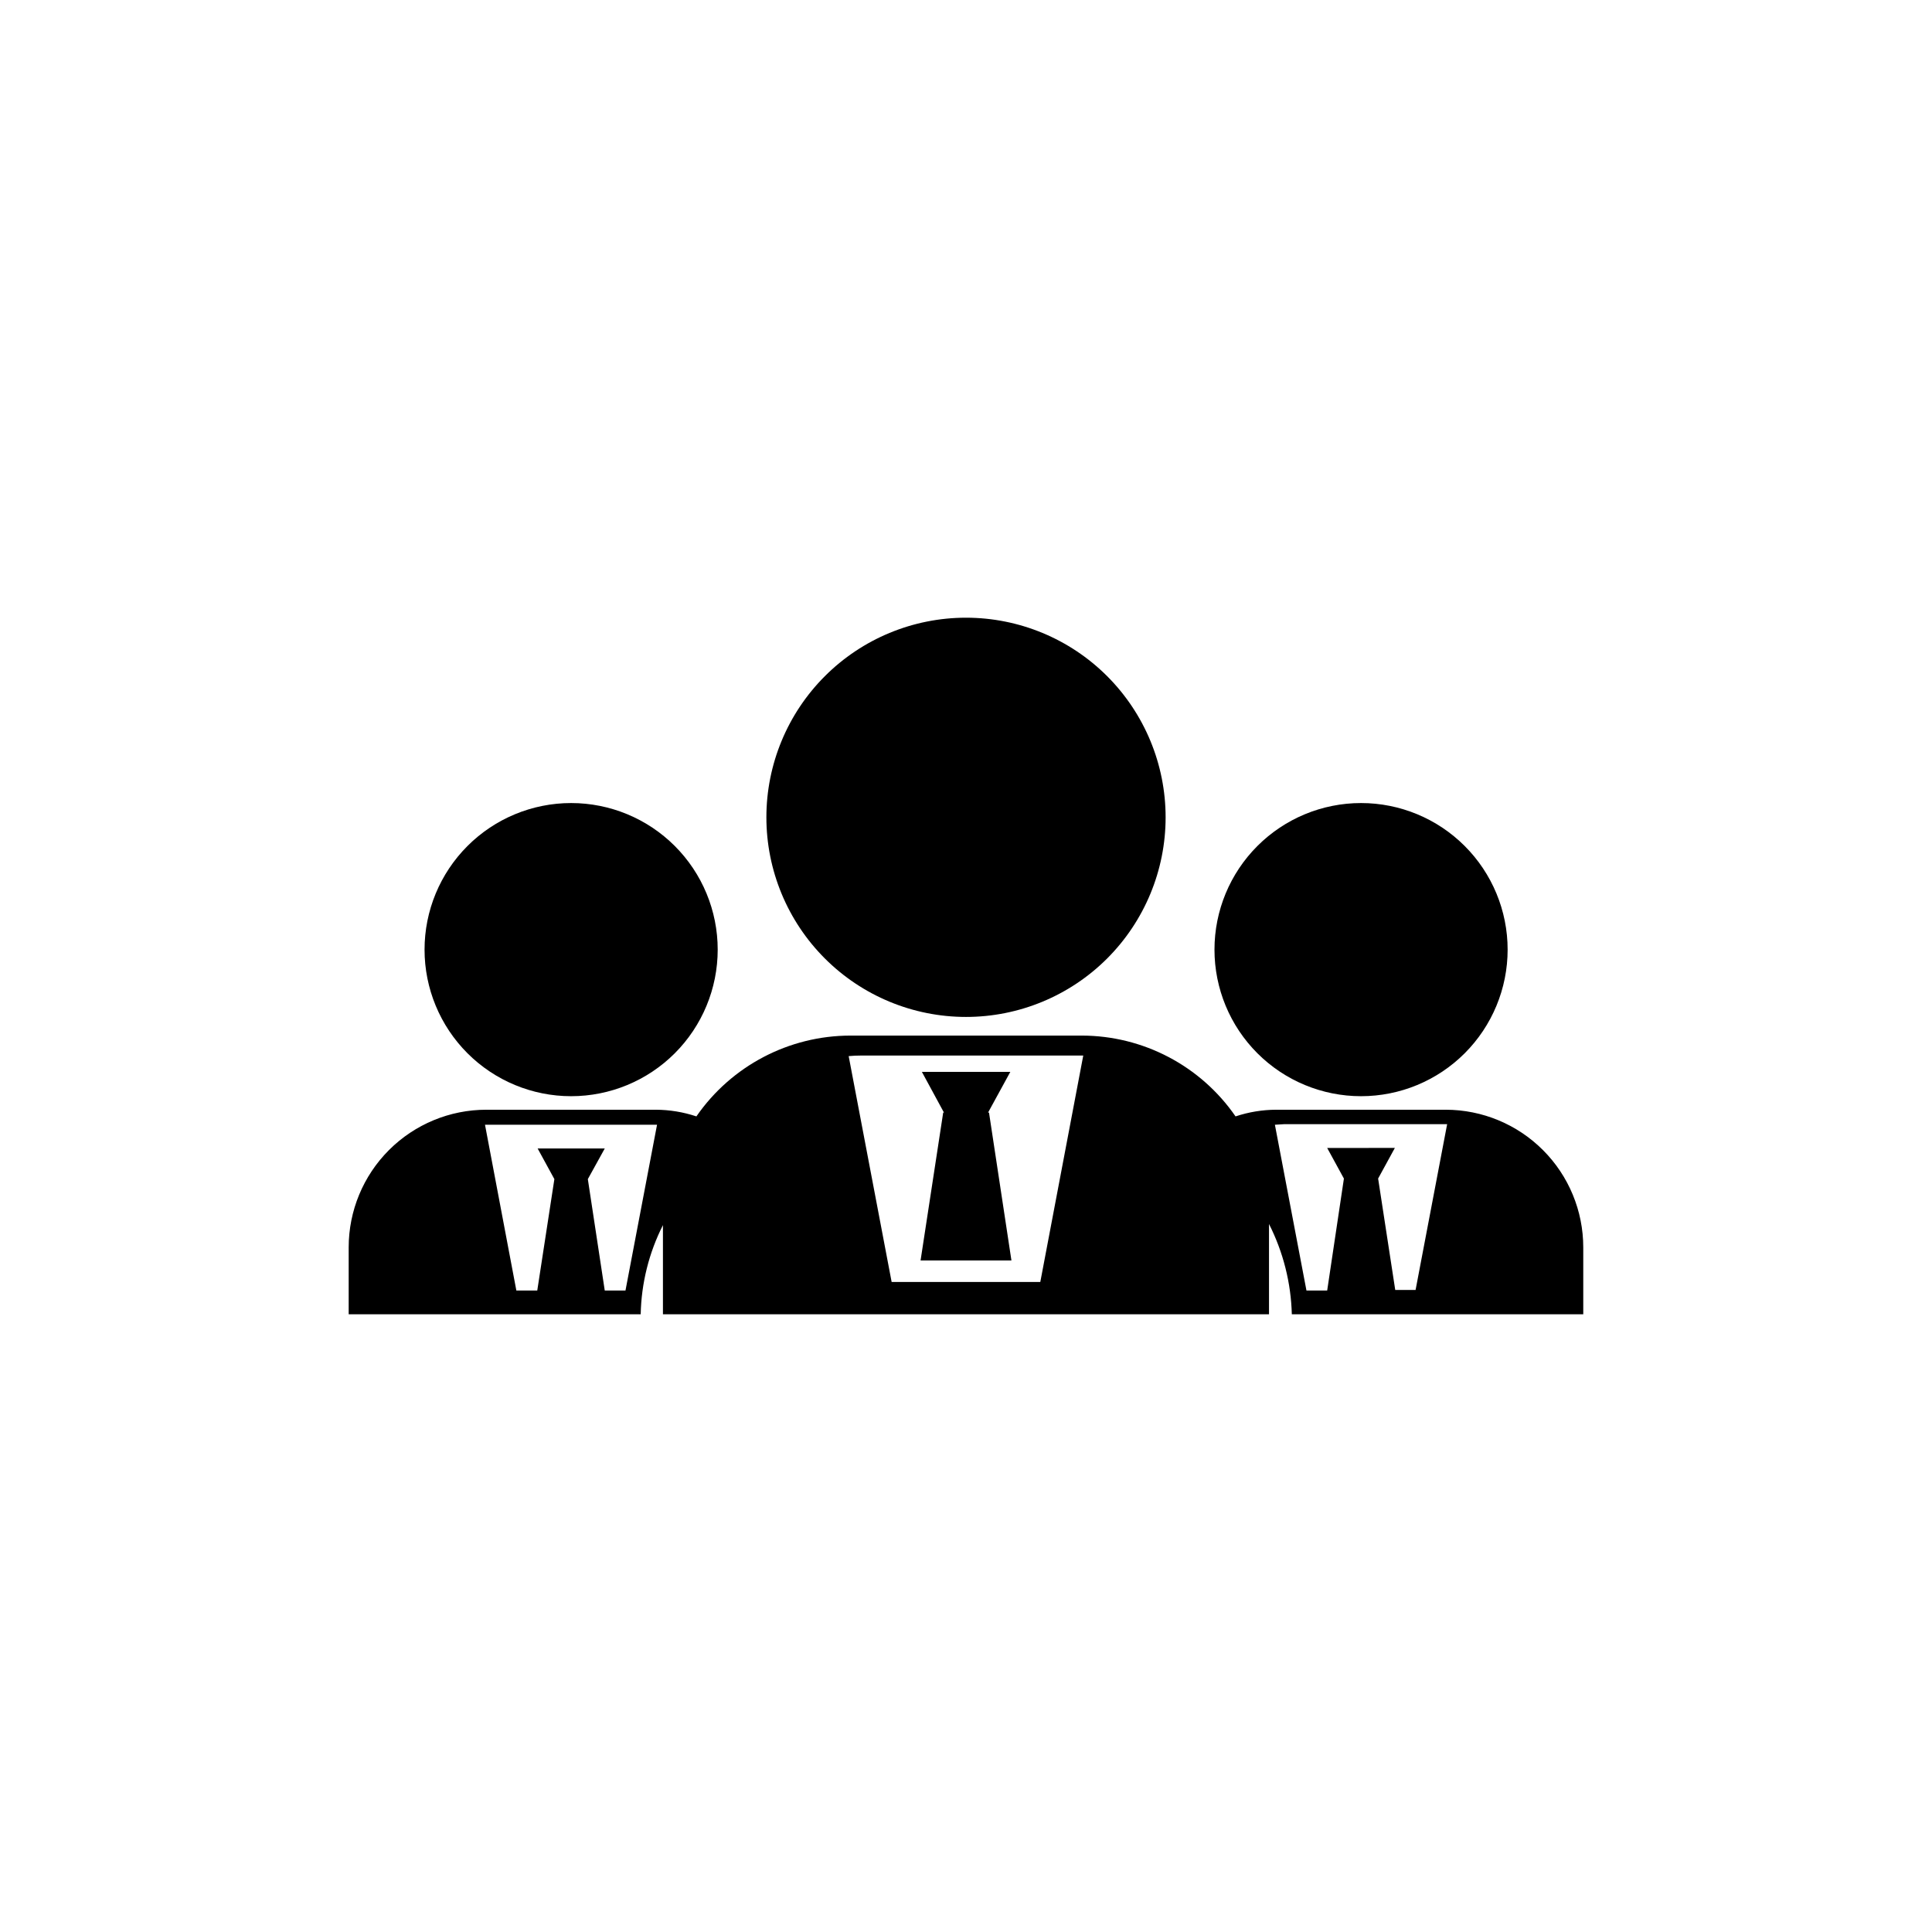
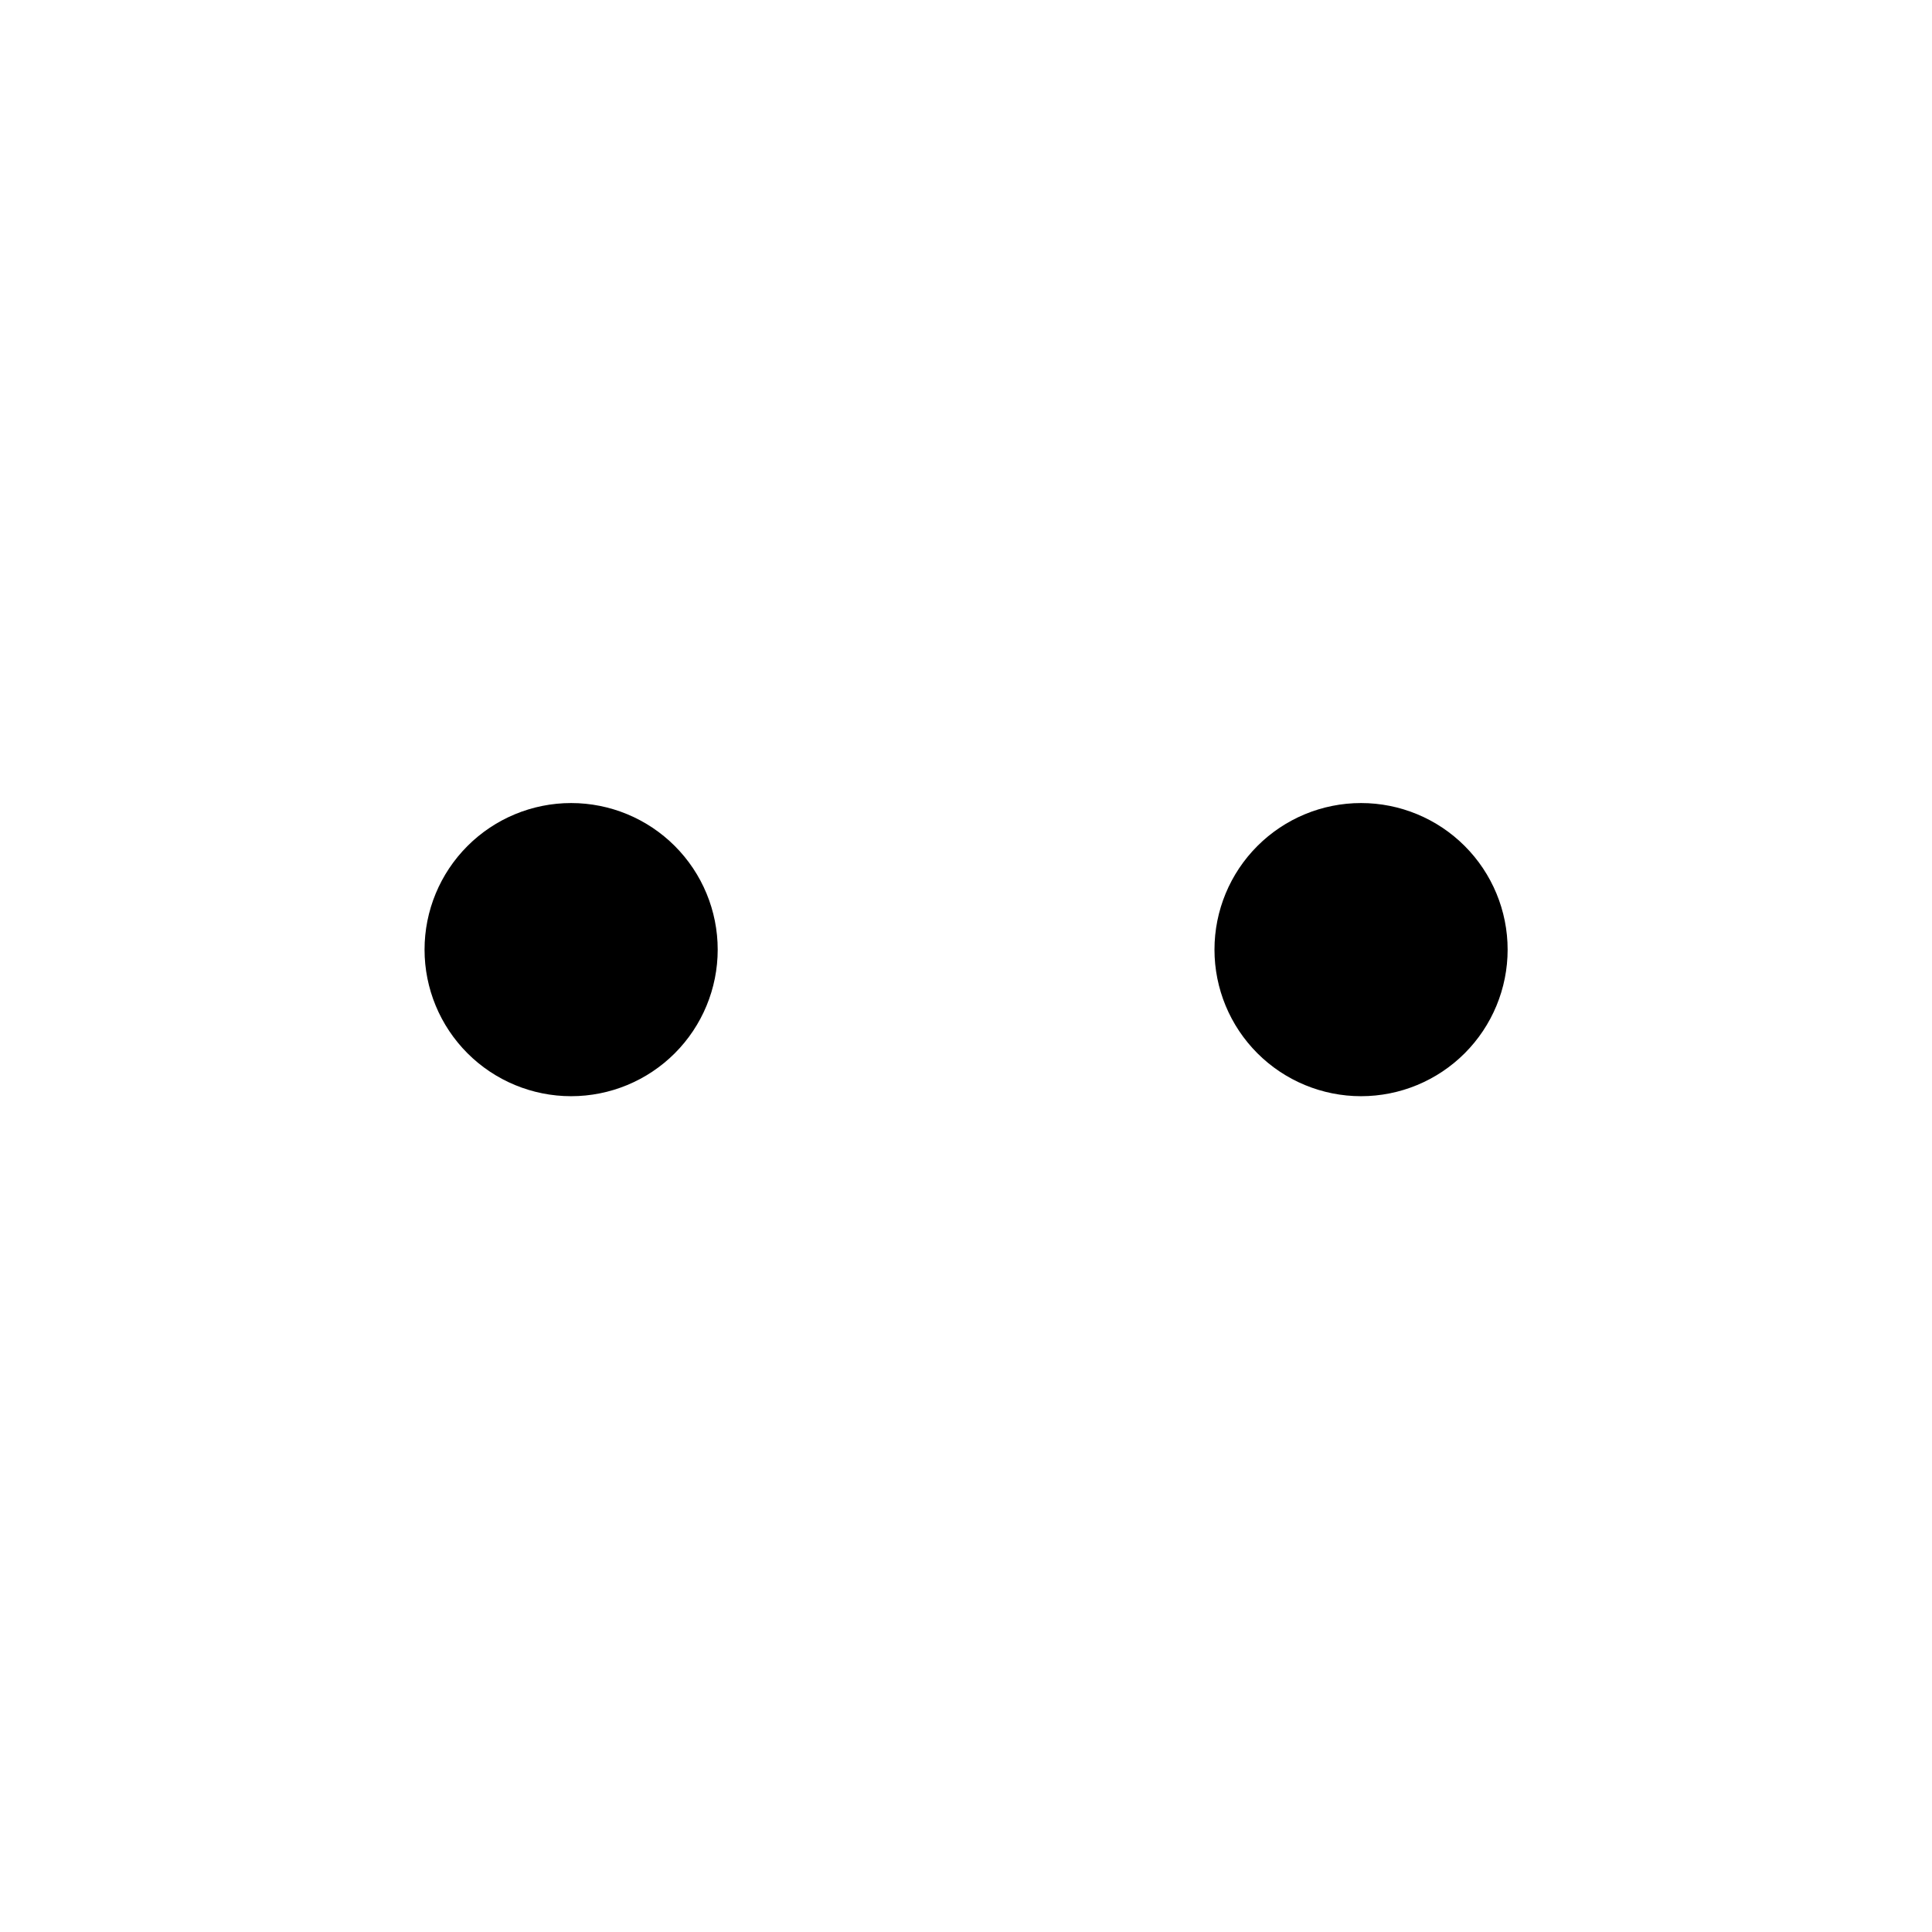
<svg xmlns="http://www.w3.org/2000/svg" fill="#000000" width="800px" height="800px" version="1.1" viewBox="144 144 512 512">
  <g>
    <path d="m465.85 395.66c0 10.305 4.09 20.184 11.375 27.469 7.285 7.285 17.164 11.375 27.469 11.375 10.301 0 20.18-4.09 27.465-11.375 7.285-7.285 11.379-17.164 11.379-27.469 0-10.301-4.094-20.18-11.379-27.465-7.285-7.285-17.164-11.379-27.465-11.379-10.305 0-20.184 4.094-27.469 11.379-7.285 7.285-11.375 17.164-11.375 27.465z" />
    <path d="m256.51 395.66c0 10.305 4.094 20.184 11.379 27.469 7.285 7.285 17.164 11.375 27.465 11.375 10.305 0 20.184-4.09 27.469-11.375 7.285-7.285 11.375-17.164 11.375-27.469 0-10.301-4.09-20.18-11.375-27.465-7.285-7.285-17.164-11.379-27.469-11.379-10.301 0-20.18 4.094-27.465 11.379-7.285 7.285-11.379 17.164-11.379 27.465z" />
-     <path d="m480.3 492.3v-23.93c3.766 7.43 5.828 15.602 6.047 23.93h77.234v-17.734c0-9.664-3.836-18.938-10.668-25.773-6.828-6.84-16.094-10.688-25.758-10.703h-44.941c-3.664 0.012-7.301 0.609-10.781 1.766-9.258-13.414-24.512-21.418-40.809-21.414h-61.262c-16.293 0.016-31.539 8.016-40.809 21.414-3.477-1.156-7.117-1.754-10.781-1.766h-44.891c-9.672 0-18.949 3.844-25.793 10.684-6.84 6.84-10.684 16.117-10.684 25.793v17.734h77.387c0.168-8.219 2.18-16.297 5.894-23.629v23.629zm4.031-50.383h43.176l-8.363 43.934h-5.391l-4.535-29.523 4.434-8.113-17.934 0.004 4.434 8.113-4.434 29.672h-5.492l-8.363-43.934zm-112.05-18.188h55.418 3.375l-11.383 60.004h-39.398l-11.387-59.852c1.109-0.102 2.215-0.152 3.375-0.152zm-62.523 62.273h-5.492l-4.484-29.523 4.484-8.113h-17.785l4.434 8.113-4.535 29.523h-5.539l-8.312-43.934h45.594z" />
-     <path d="m347.1 360.6c0 14.027 5.574 27.484 15.496 37.406 9.918 9.918 23.375 15.492 37.406 15.492 14.027 0 27.484-5.574 37.406-15.492 9.918-9.922 15.492-23.379 15.492-37.406 0-14.031-5.574-27.484-15.492-37.406-9.922-9.922-23.379-15.496-37.406-15.496-14.031 0-27.488 5.574-37.406 15.496-9.922 9.922-15.496 23.375-15.496 37.406z" />
-     <path d="m387.96 478.04h24.082l-5.945-39.195h-0.25l5.894-10.781h-23.43l5.848 10.781h-0.203z" />
  </g>
</svg>